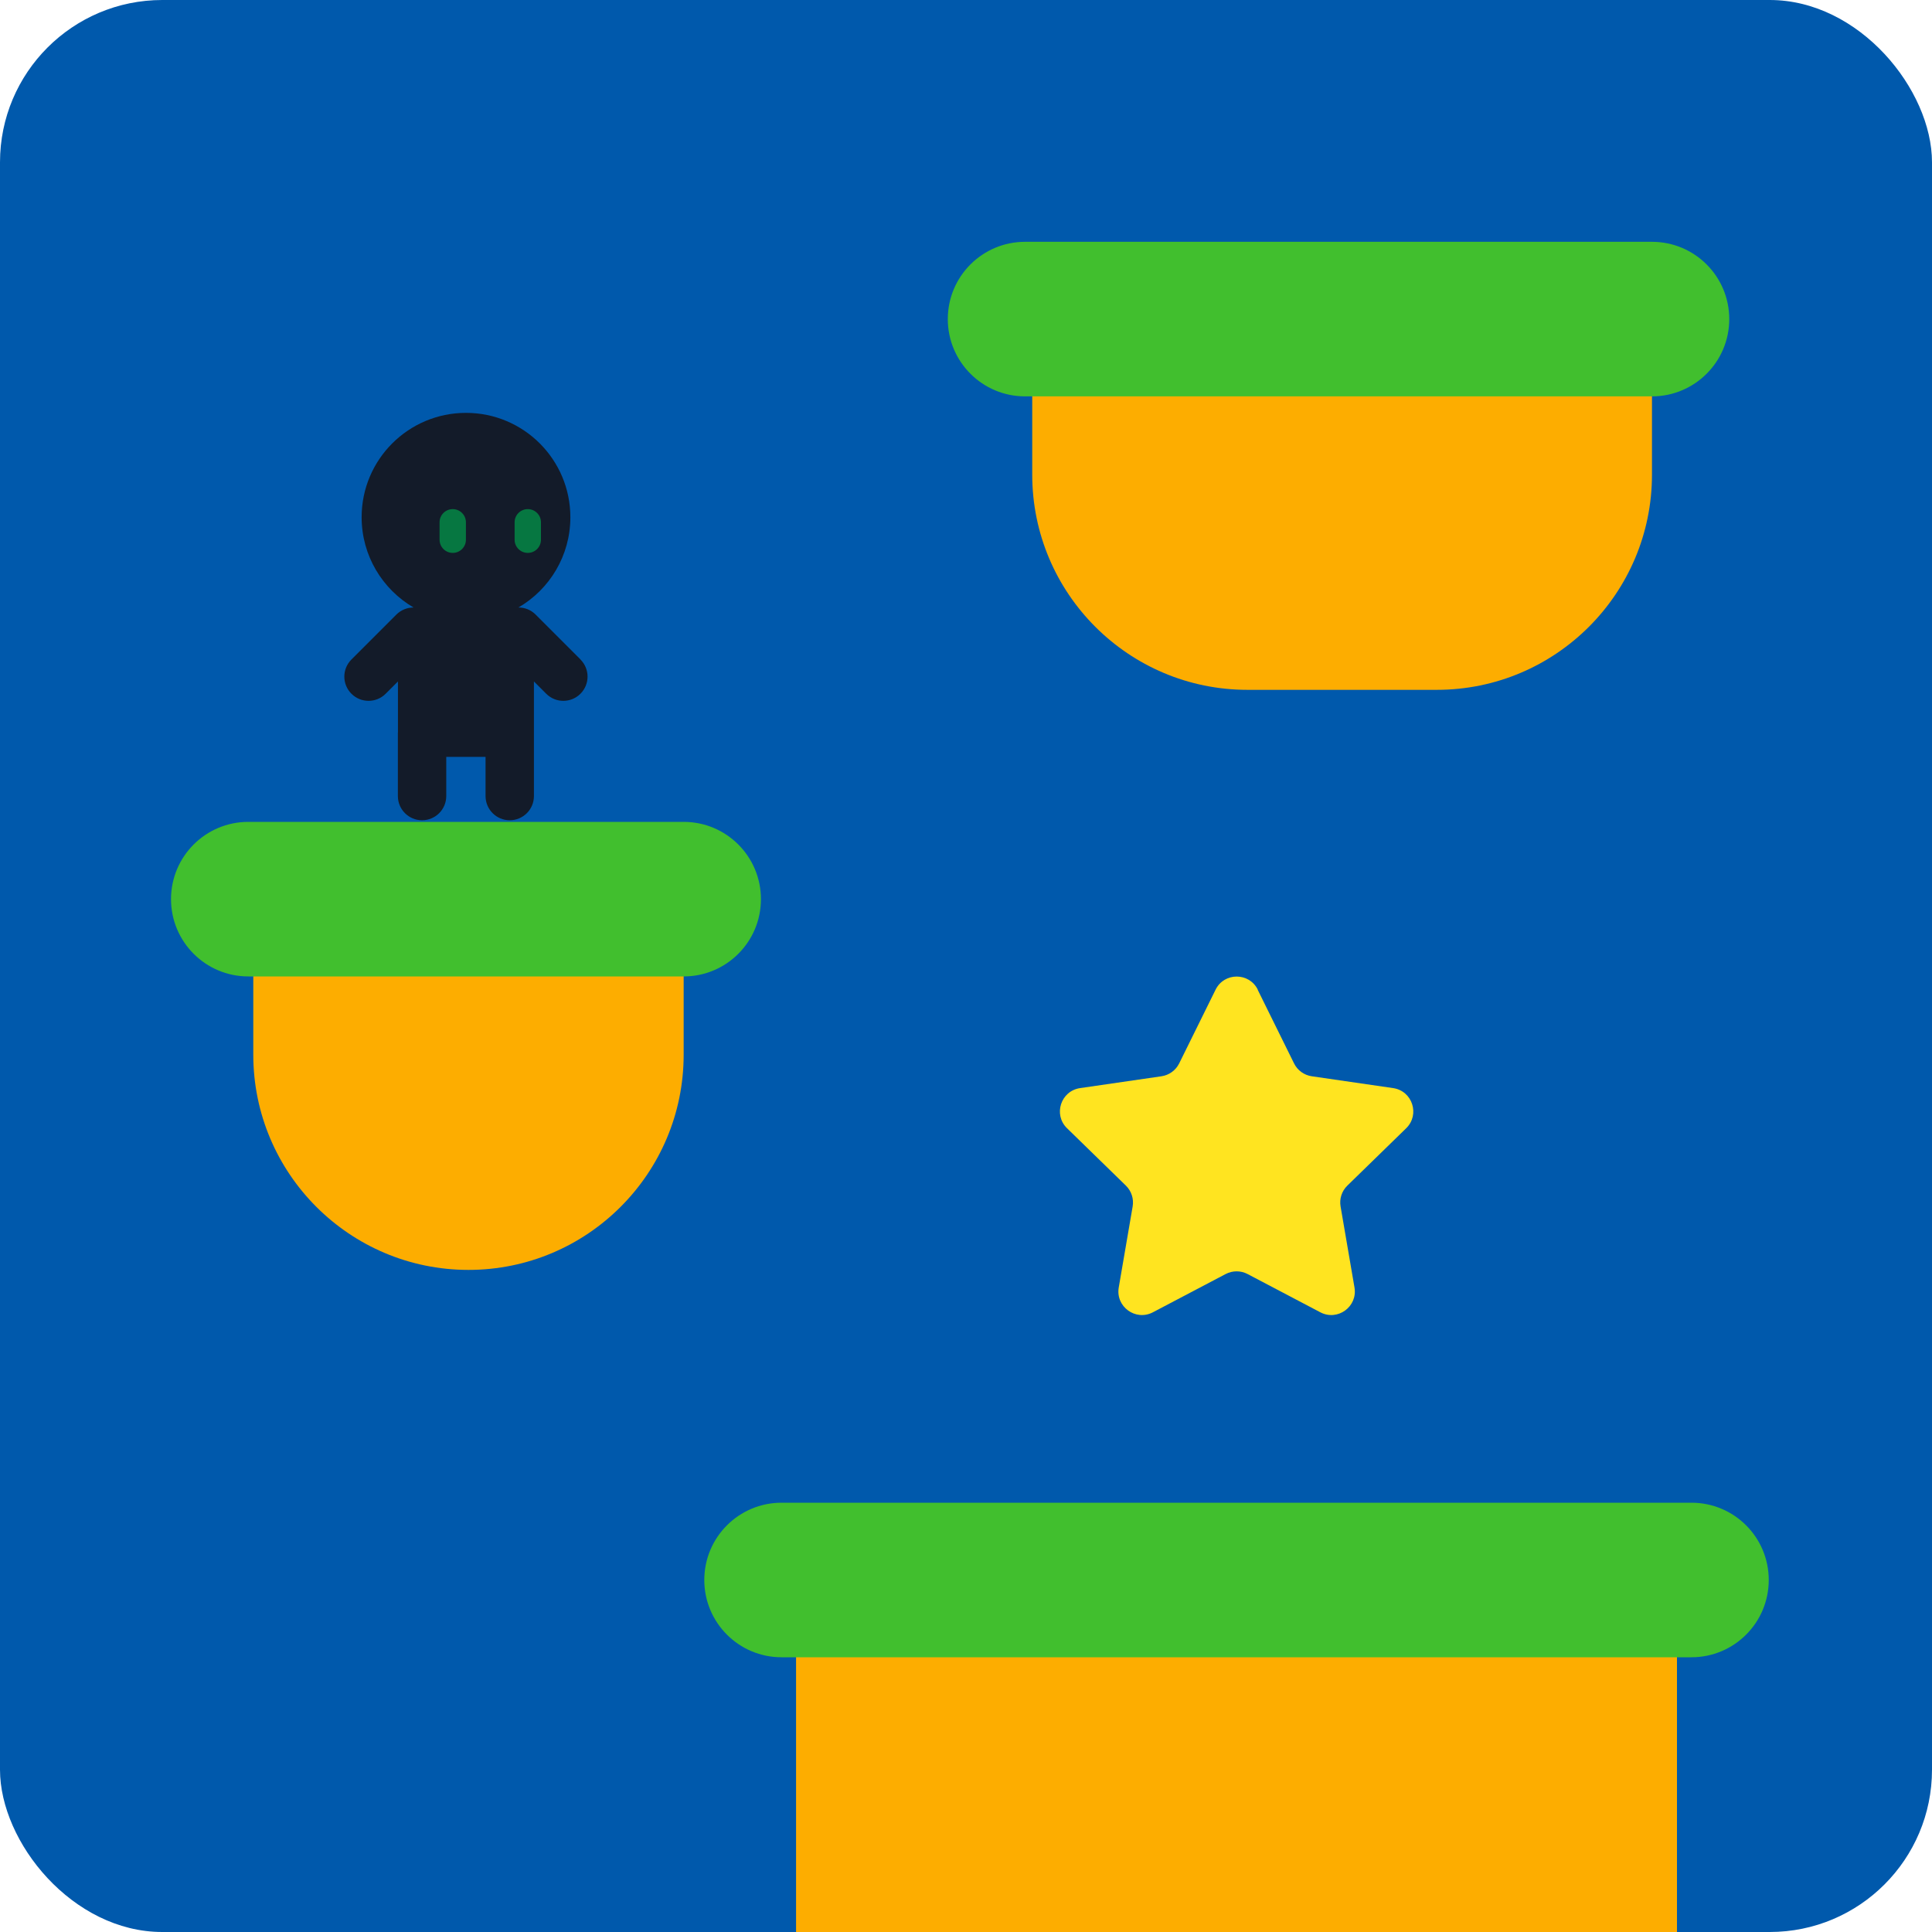
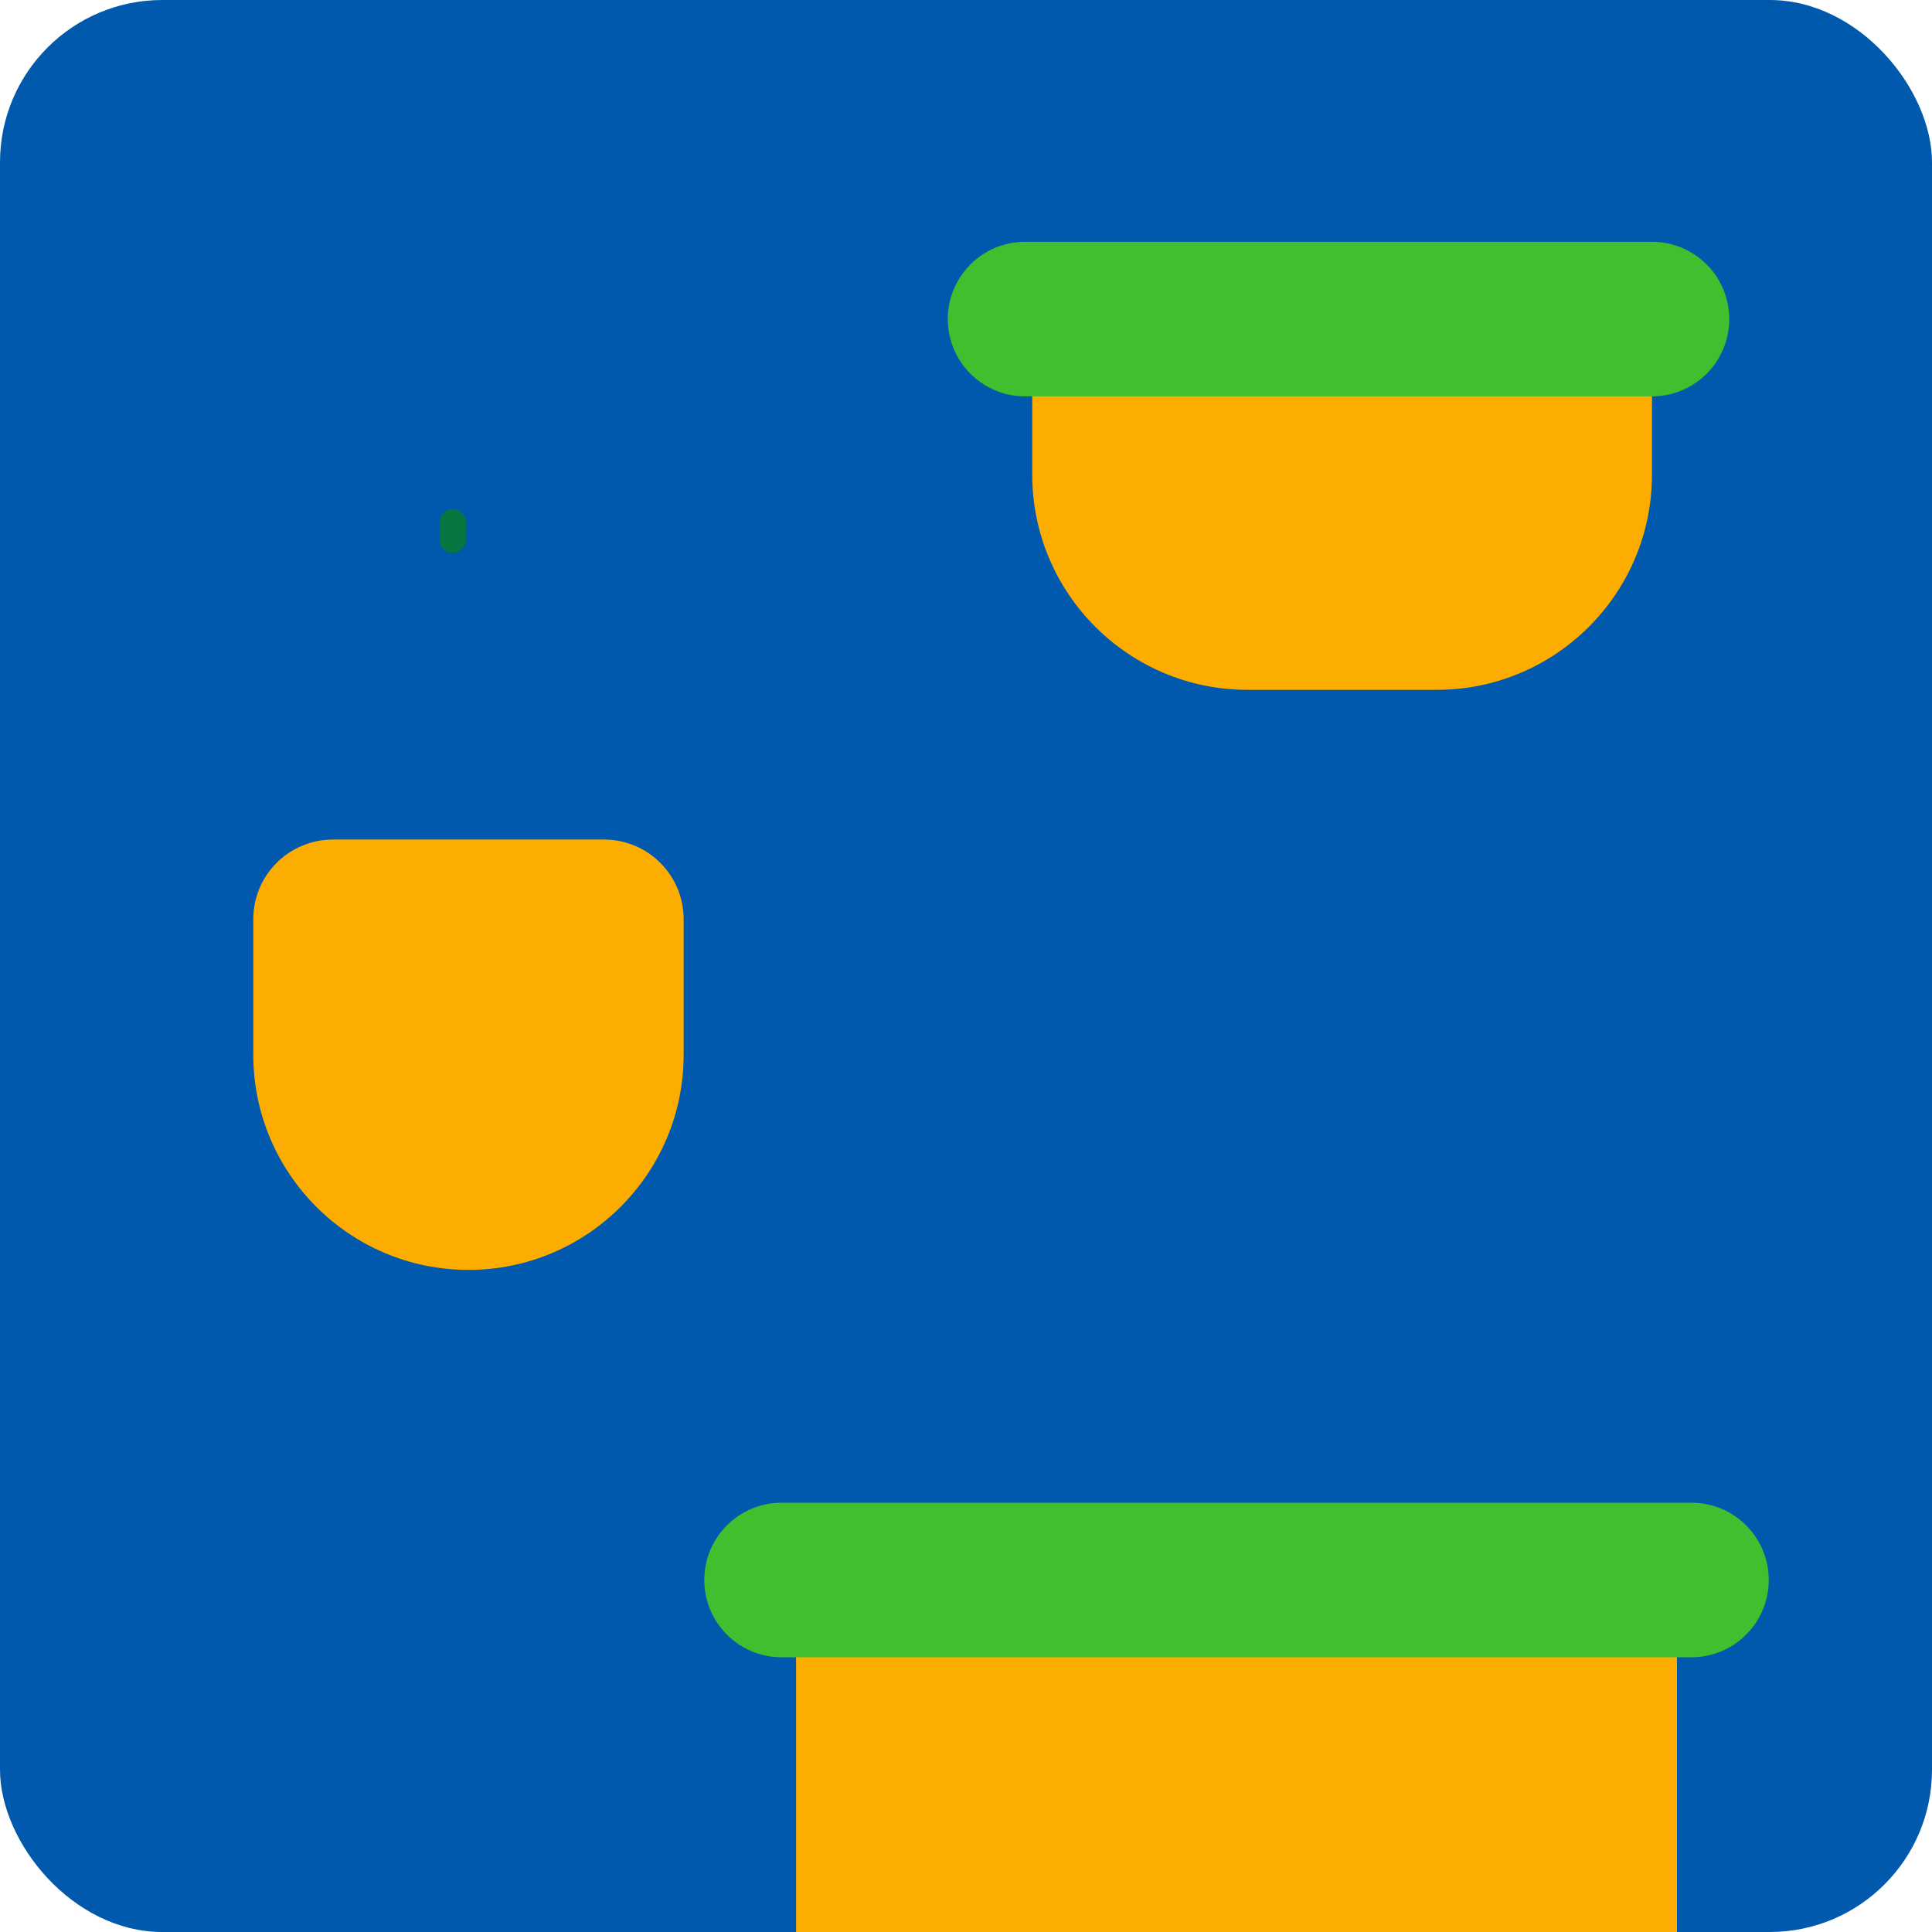
<svg xmlns="http://www.w3.org/2000/svg" id="Platformer" width="500" height="500" viewBox="0 0 500 500">
  <defs>
    <style>.cls-1{fill:#067741;}.cls-1,.cls-2,.cls-3,.cls-4,.cls-5,.cls-6{stroke-width:0px;}.cls-2{fill:#41bf2e;}.cls-3{fill:#131b29;}.cls-4{fill:#ffe420;}.cls-5{fill:#fdad00;}.cls-6{fill:#0059ac;}</style>
  </defs>
  <rect class="cls-6" y="0" width="500" height="500" rx="42" ry="42" />
  <path class="cls-5" d="m86.16,217.27h70.16c11.37,0,20.61,9.23,20.61,20.61v35.08c0,30.74-24.95,55.69-55.69,55.69h0c-30.74,0-55.69-24.95-55.69-55.69v-35.08c0-11.37,9.23-20.61,20.61-20.61Z" />
-   <path class="cls-4" d="m325.48,256.13l9.42,19.08c.89,1.8,2.6,3.04,4.59,3.33l21.05,3.06c5,.73,6.99,6.87,3.38,10.39l-15.23,14.85c-1.44,1.4-2.09,3.42-1.75,5.39l3.6,20.97c.85,4.98-4.37,8.77-8.84,6.42l-18.83-9.9c-1.77-.93-3.89-.93-5.67,0l-18.83,9.9c-4.47,2.35-9.69-1.45-8.84-6.42l3.6-20.97c.34-1.98-.32-3.99-1.75-5.39l-15.23-14.85c-3.62-3.52-1.62-9.66,3.38-10.39l21.05-3.06c1.98-.29,3.7-1.53,4.59-3.33l9.42-19.08c2.23-4.53,8.69-4.53,10.93,0Z" />
  <rect class="cls-5" x="206.02" y="395.74" width="227.98" height="104.26" />
  <path class="cls-2" d="m437.75,428.9h-235.48c-11.05,0-20-8.95-20-20s8.95-20,20-20h235.48c11.05,0,20,8.95,20,20s-8.95,20-20,20Z" />
-   <path class="cls-2" d="m176.93,252.7h-112.67c-11.05,0-20-8.95-20-20s8.95-20,20-20h112.67c11.05,0,20,8.95,20,20s-8.95,20-20,20Z" />
  <path class="cls-5" d="m287.75,67.15h119.17c11.37,0,20.61,9.23,20.61,20.61v35.08c0,30.74-24.95,55.69-55.69,55.69h-49.01c-30.74,0-55.69-24.95-55.69-55.69v-35.08c0-11.37,9.23-20.61,20.61-20.61Z" />
  <path class="cls-2" d="m427.53,102.58h-162.24c-11.05,0-20-8.95-20-20s8.95-20,20-20h162.24c11.05,0,20,8.95,20,20s-8.95,20-20,20Z" />
-   <path class="cls-3" d="m150.25,170.68l-11.63-11.63c-1.23-1.23-2.84-1.84-4.45-1.83,8.04-4.68,13.44-13.38,13.44-23.36,0-14.92-12.09-27.01-27.01-27.01s-27.01,12.09-27.01,27.01c0,9.97,5.41,18.67,13.44,23.36-1.61,0-3.22.61-4.45,1.83l-11.63,11.63c-2.45,2.45-2.45,6.41,0,8.86h0c2.45,2.45,6.41,2.45,8.86,0l3.18-3.18v13.22h-.02v16.44c0,3.46,2.8,6.26,6.26,6.26s6.26-2.8,6.26-6.26v-10.14h10.17v10.14c0,3.46,2.8,6.26,6.26,6.26s6.26-2.8,6.26-6.26v-29.66l3.18,3.18c2.45,2.45,6.41,2.45,8.86,0h0c2.45-2.45,2.45-6.41,0-8.86Z" />
  <path class="cls-1" d="m117.17,143.09c-1.88,0-3.41-1.53-3.41-3.41v-4.51c0-1.89,1.53-3.41,3.41-3.41s3.41,1.53,3.41,3.41v4.51c0,1.89-1.53,3.41-3.41,3.41Z" />
-   <path class="cls-1" d="m136.59,143.09c-1.88,0-3.41-1.53-3.41-3.41v-4.51c0-1.89,1.53-3.41,3.41-3.41s3.41,1.53,3.41,3.41v4.51c0,1.89-1.53,3.41-3.41,3.41Z" />
</svg>